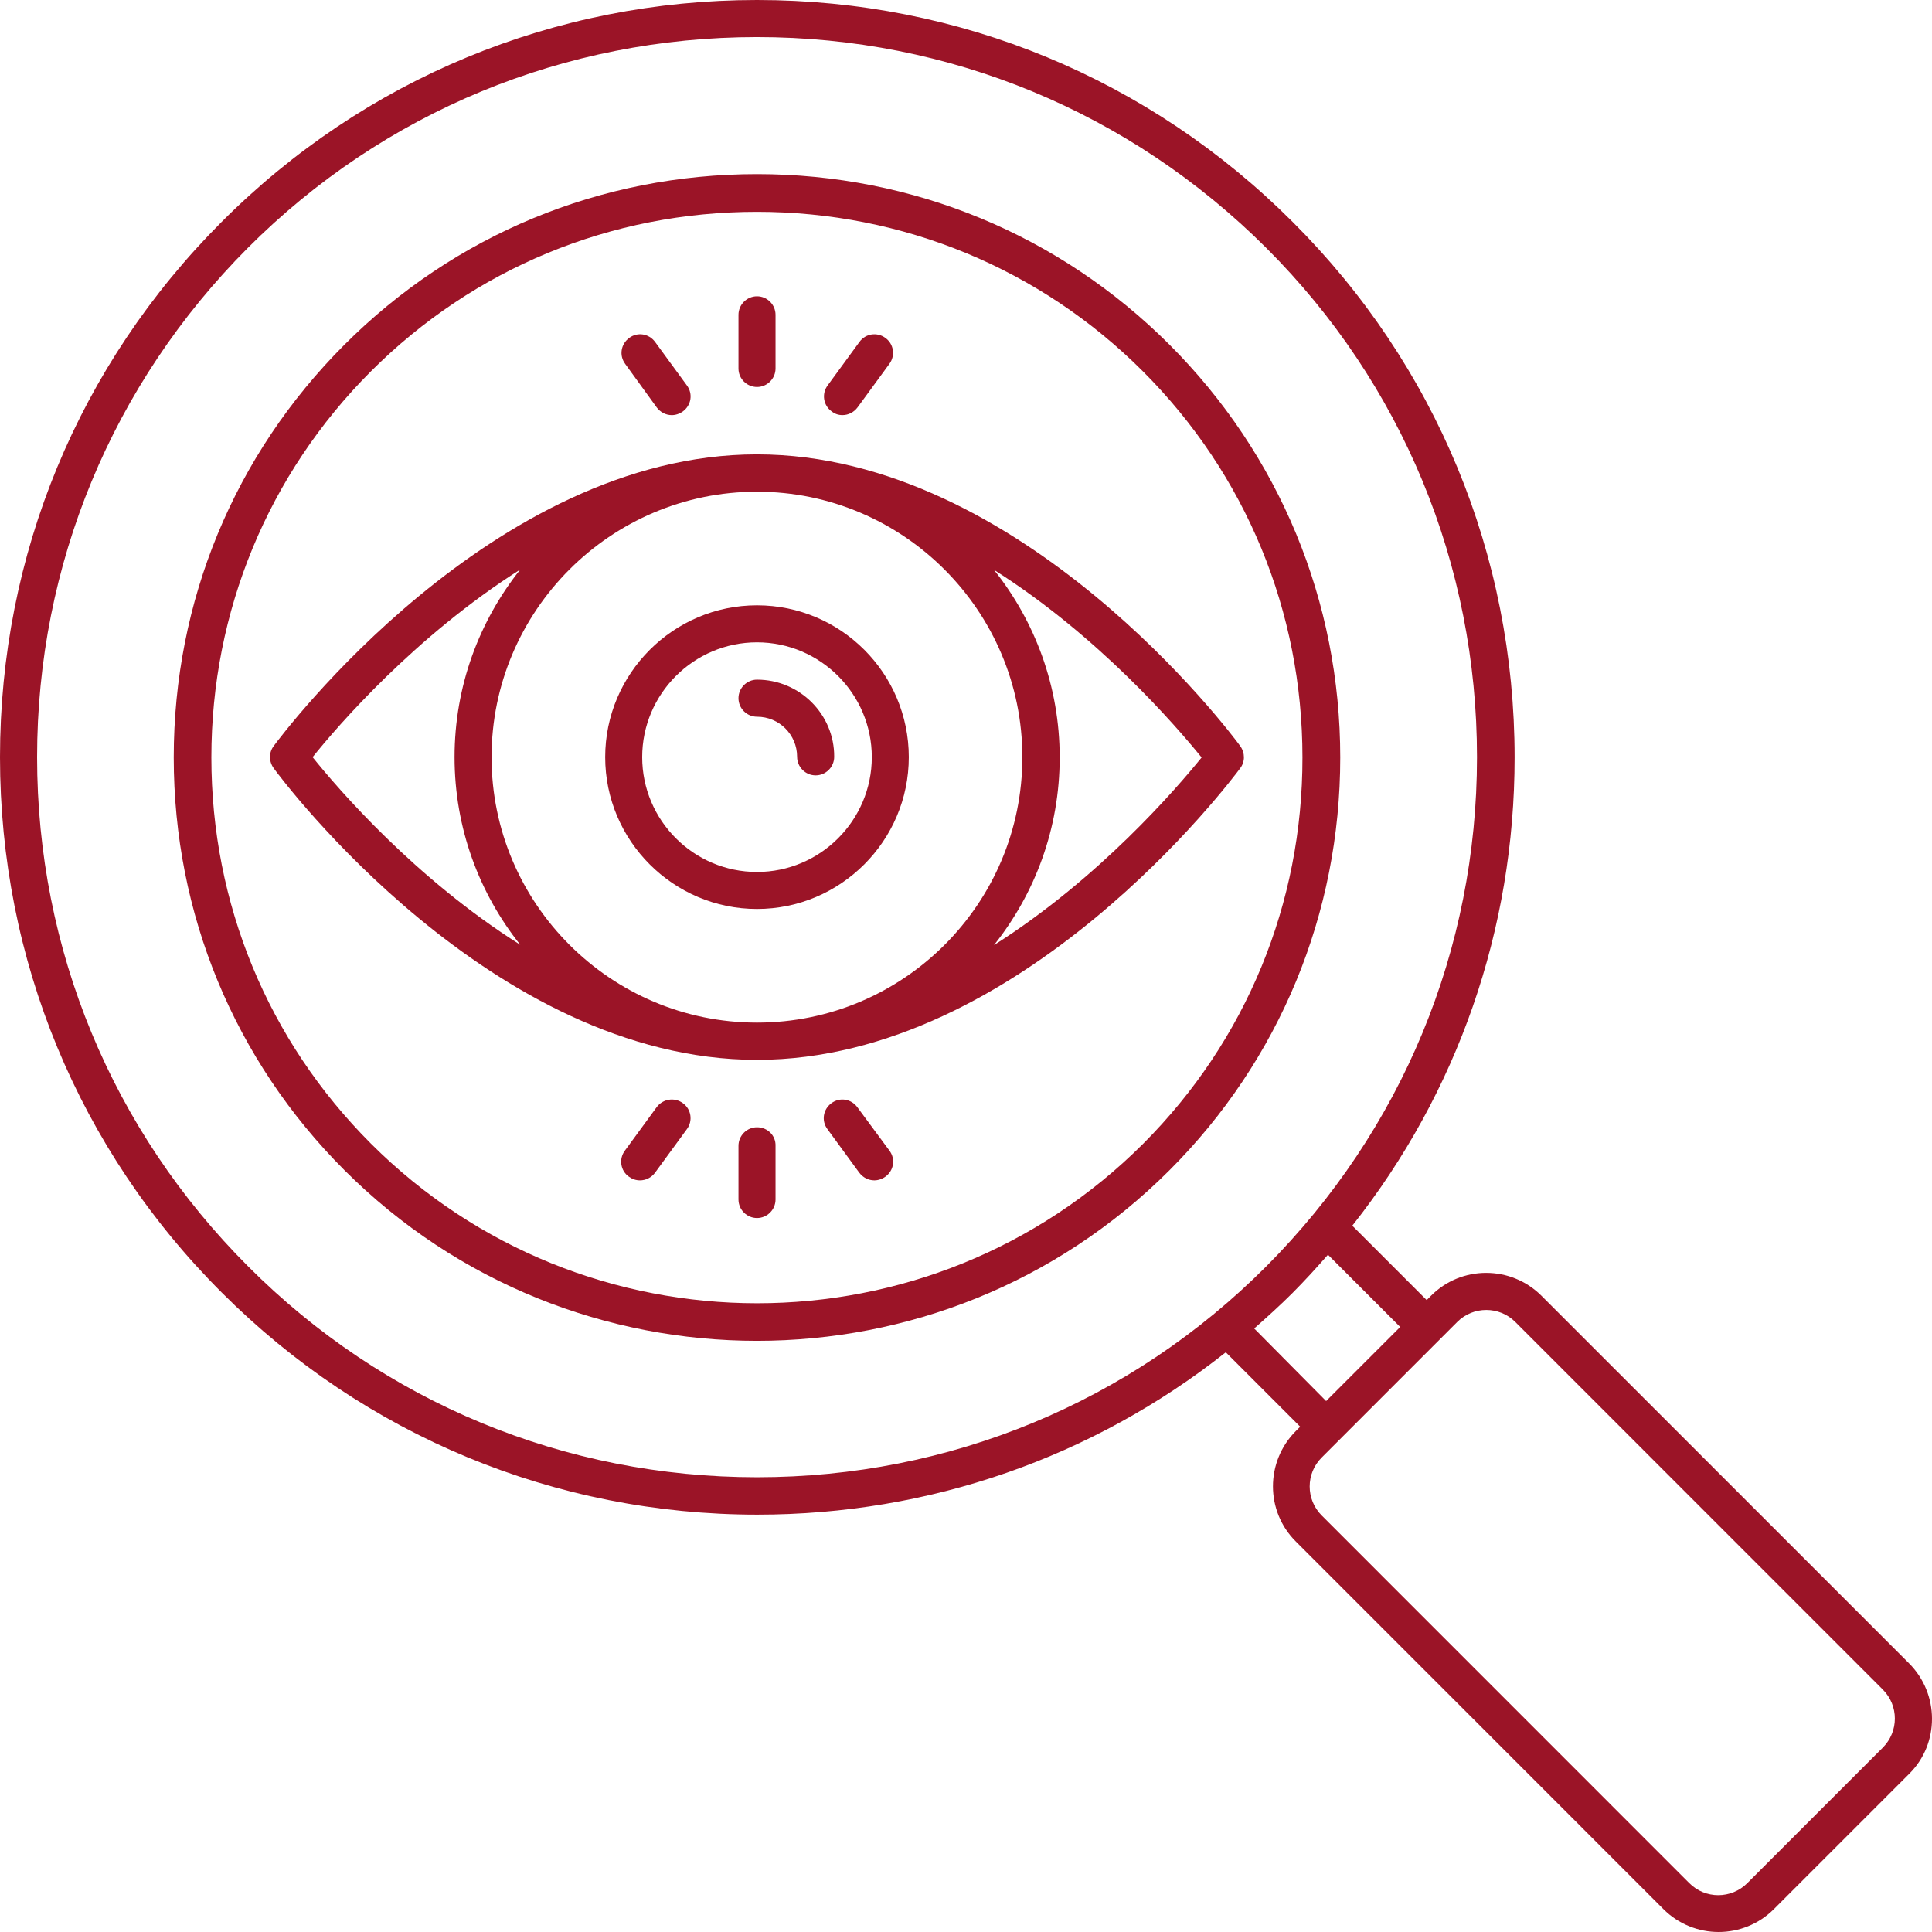
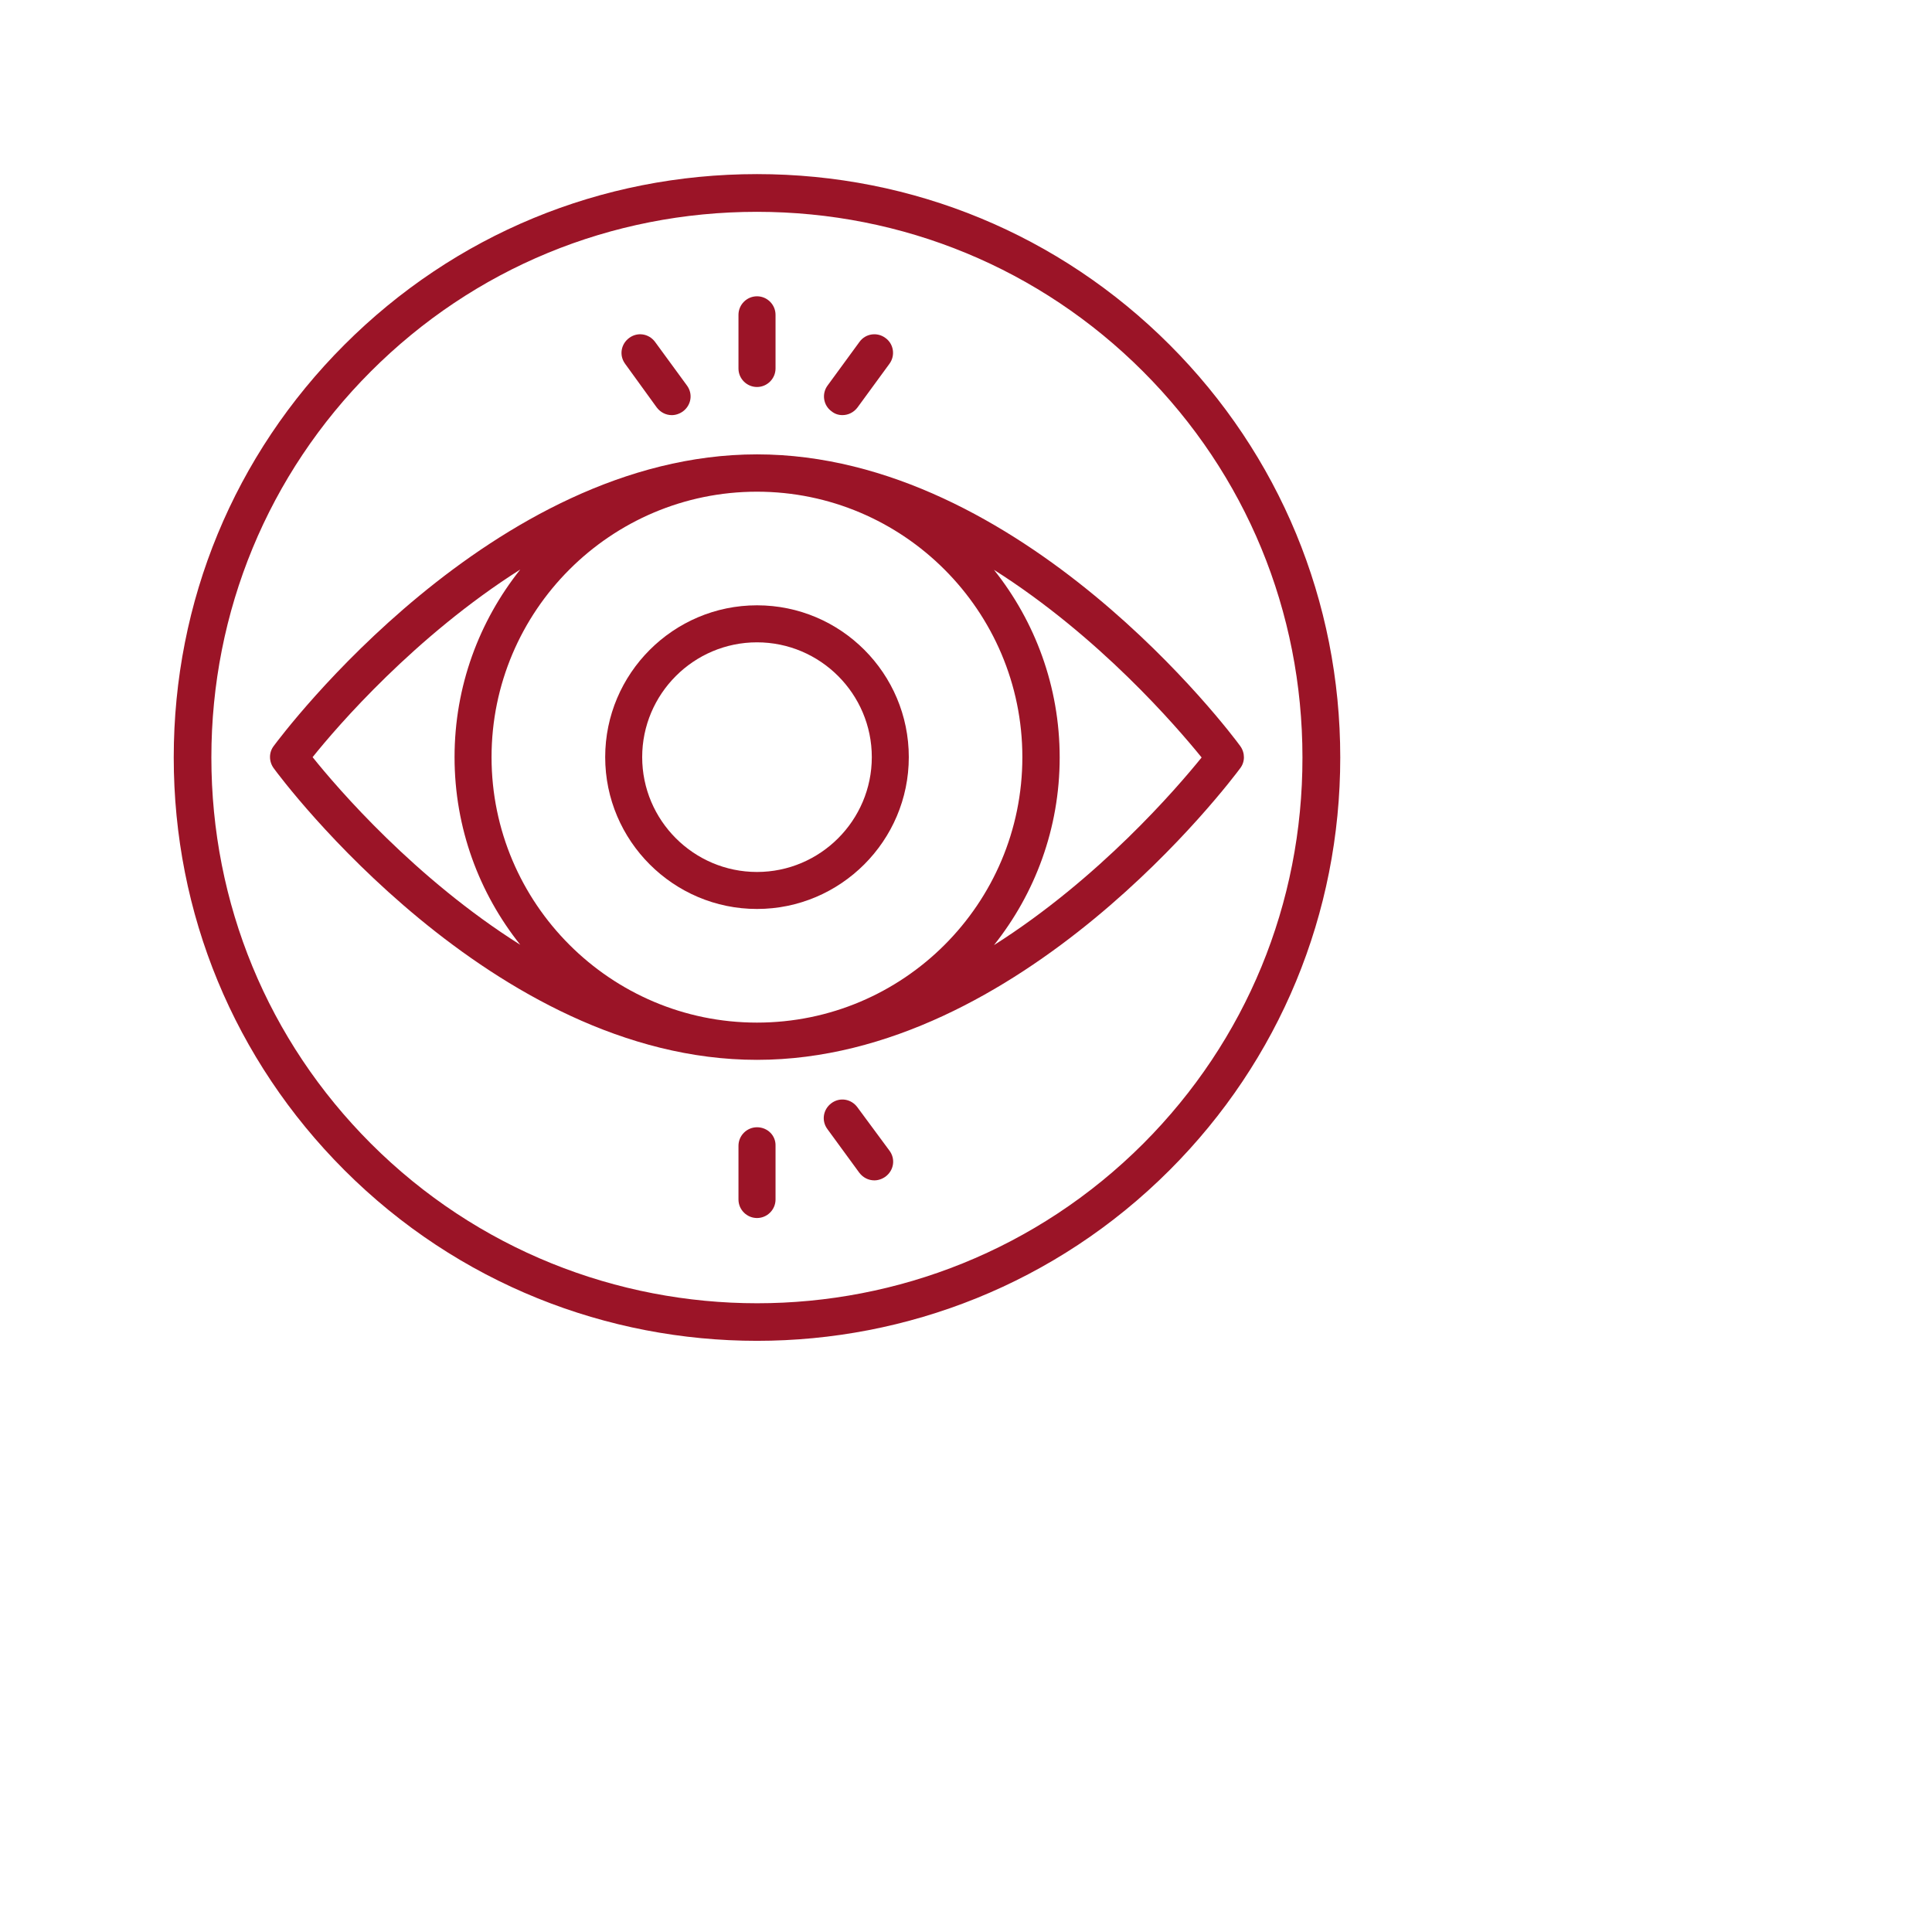
<svg xmlns="http://www.w3.org/2000/svg" width="94" height="94" viewBox="0 0 94 94" fill="none">
  <g id="Group">
-     <path id="Vector" d="M92.884 80.929L75 63.046C73.513 61.559 71.098 61.559 69.623 63.046L69.414 63.255L65.795 59.635C70.916 53.161 73.692 45.217 73.692 36.855C73.692 27.017 69.863 17.752 62.895 10.799C55.931 3.83 46.684 0 36.832 0C26.996 0 17.733 3.829 10.781 10.799C3.828 17.752 0 27.002 0 36.839C0 46.676 3.828 55.941 10.796 62.895C17.749 69.848 27.012 73.693 36.848 73.693C45.224 73.693 53.168 70.913 59.64 65.795L63.259 69.415L63.05 69.624C61.563 71.111 61.563 73.527 63.05 75.002L80.934 92.889C81.669 93.624 82.645 94 83.62 94C84.596 94 85.571 93.624 86.306 92.889L92.899 86.296C94.37 84.836 94.37 82.416 92.884 80.929ZM12.074 61.617C5.451 54.997 1.805 46.196 1.805 36.839C1.805 27.485 5.455 18.685 12.059 12.06C18.667 5.44 27.48 1.804 36.833 1.804C46.186 1.804 54.983 5.455 61.607 12.06C68.23 18.669 71.862 27.485 71.862 36.839C71.862 46.193 68.211 54.993 61.607 61.617C54.999 68.242 46.186 71.874 36.833 71.874C27.48 71.874 18.682 68.242 12.074 61.617ZM61.022 64.637C61.653 64.08 62.284 63.511 62.884 62.911C63.484 62.31 64.057 61.679 64.611 61.048L68.126 64.564L64.522 68.168L61.022 64.637ZM91.606 85.029L85.014 91.623C84.232 92.404 82.97 92.404 82.192 91.623L64.308 73.735C63.526 72.953 63.526 71.691 64.308 70.913L70.9 64.32C71.291 63.928 71.802 63.735 72.313 63.735C72.824 63.735 73.335 63.928 73.726 64.32L91.61 82.207C92.388 82.989 92.388 84.247 91.606 85.029Z" fill="#9B1427" />
    <path id="Vector_2" d="M56.906 16.775C51.56 11.429 44.43 8.471 36.831 8.471C29.232 8.471 22.117 11.413 16.756 16.775C11.395 22.137 8.453 29.254 8.453 36.854C8.453 44.454 11.395 51.57 16.756 56.932C22.296 62.473 29.565 65.237 36.831 65.237C44.097 65.237 51.366 62.473 56.906 56.932C62.252 51.586 65.209 44.454 65.209 36.854C65.209 29.254 62.252 22.123 56.906 16.775ZM55.628 55.639C45.27 65.999 28.408 65.999 18.045 55.639C13.029 50.621 10.284 43.954 10.284 36.854C10.284 29.749 13.048 23.067 18.045 18.069C23.062 13.051 29.728 10.306 36.827 10.306C43.93 10.306 50.611 13.071 55.609 18.069C60.625 23.086 63.37 29.753 63.37 36.854C63.377 43.958 60.63 50.626 55.628 55.639Z" fill="#9B1427" />
    <path id="Vector_3" d="M60.342 36.297C59.92 35.712 49.727 22.107 36.829 22.107C23.947 22.107 13.751 35.713 13.317 36.297C13.077 36.61 13.077 37.048 13.317 37.377C13.739 37.961 23.931 51.566 36.829 51.566C49.712 51.566 59.907 37.961 60.342 37.377C60.582 37.063 60.582 36.63 60.342 36.297ZM36.829 49.754C29.71 49.754 23.916 43.958 23.916 36.839C23.916 29.719 29.711 23.923 36.829 23.923C43.948 23.923 49.742 29.719 49.742 36.839C49.742 43.97 43.959 49.754 36.829 49.754ZM15.21 36.839C16.426 35.321 20.196 30.954 25.313 27.709C23.316 30.218 22.116 33.385 22.116 36.839C22.116 40.292 23.316 43.463 25.313 45.968C20.192 42.739 16.425 38.356 15.21 36.839ZM48.361 45.984C50.358 43.475 51.558 40.308 51.558 36.854C51.558 33.401 50.358 30.23 48.361 27.725C53.482 30.969 57.233 35.34 58.464 36.854C57.248 38.356 53.482 42.739 48.361 45.984Z" fill="#9B1427" />
    <path id="Vector_4" d="M36.831 29.451C32.763 29.451 29.445 32.769 29.445 36.838C29.445 40.907 32.763 44.225 36.831 44.225C40.899 44.225 44.217 40.907 44.217 36.838C44.217 32.769 40.915 29.451 36.831 29.451ZM36.831 42.425C33.754 42.425 31.245 39.916 31.245 36.838C31.245 33.76 33.754 31.252 36.831 31.252C39.908 31.252 42.417 33.76 42.417 36.838C42.417 39.916 39.908 42.425 36.831 42.425Z" fill="#9B1427" />
-     <path id="Vector_5" d="M36.832 33.068C36.336 33.068 35.93 33.475 35.93 33.97C35.93 34.466 36.336 34.872 36.832 34.872C37.912 34.872 38.783 35.743 38.783 36.823C38.783 37.319 39.189 37.725 39.684 37.725C40.18 37.725 40.587 37.319 40.587 36.823C40.602 34.768 38.918 33.068 36.832 33.068Z" fill="#9B1427" />
    <path id="Vector_6" d="M31.951 19.822C32.132 20.062 32.4 20.198 32.686 20.198C32.868 20.198 33.062 20.136 33.228 20.016C33.634 19.714 33.723 19.16 33.421 18.754L31.873 16.637C31.571 16.23 31.018 16.141 30.611 16.443C30.205 16.745 30.116 17.299 30.418 17.705L31.951 19.822Z" fill="#9B1427" />
    <path id="Vector_7" d="M36.832 18.829C37.327 18.829 37.733 18.422 37.733 17.927V15.318C37.733 14.822 37.327 14.416 36.832 14.416C36.336 14.416 35.93 14.822 35.93 15.318V17.931C35.93 18.426 36.336 18.829 36.832 18.829Z" fill="#9B1427" />
    <path id="Vector_8" d="M40.988 20.197C41.275 20.197 41.545 20.061 41.724 19.821L43.272 17.704C43.574 17.297 43.481 16.728 43.078 16.442C42.672 16.14 42.103 16.233 41.816 16.636L40.268 18.753C39.966 19.159 40.059 19.728 40.462 20.015C40.617 20.139 40.794 20.197 40.988 20.197Z" fill="#9B1427" />
    <path id="Vector_9" d="M41.713 53.869C41.411 53.463 40.857 53.373 40.451 53.675C40.045 53.977 39.956 54.531 40.258 54.937L41.806 57.055C41.988 57.295 42.255 57.43 42.541 57.43C42.723 57.43 42.917 57.368 43.083 57.248C43.49 56.946 43.579 56.393 43.277 55.986L41.713 53.869Z" fill="#9B1427" />
    <path id="Vector_10" d="M36.832 54.846C36.336 54.846 35.93 55.252 35.93 55.748V58.361C35.93 58.856 36.336 59.262 36.832 59.262C37.327 59.262 37.733 58.856 37.733 58.361V55.748C37.749 55.248 37.343 54.846 36.832 54.846Z" fill="#9B1427" />
-     <path id="Vector_11" d="M31.949 53.869L30.401 55.986C30.099 56.393 30.192 56.962 30.594 57.248C30.761 57.368 30.939 57.43 31.136 57.43C31.423 57.43 31.694 57.295 31.872 57.055L33.42 54.937C33.722 54.531 33.629 53.962 33.227 53.675C32.82 53.373 32.251 53.463 31.949 53.869Z" fill="#9B1427" />
  </g>
</svg>